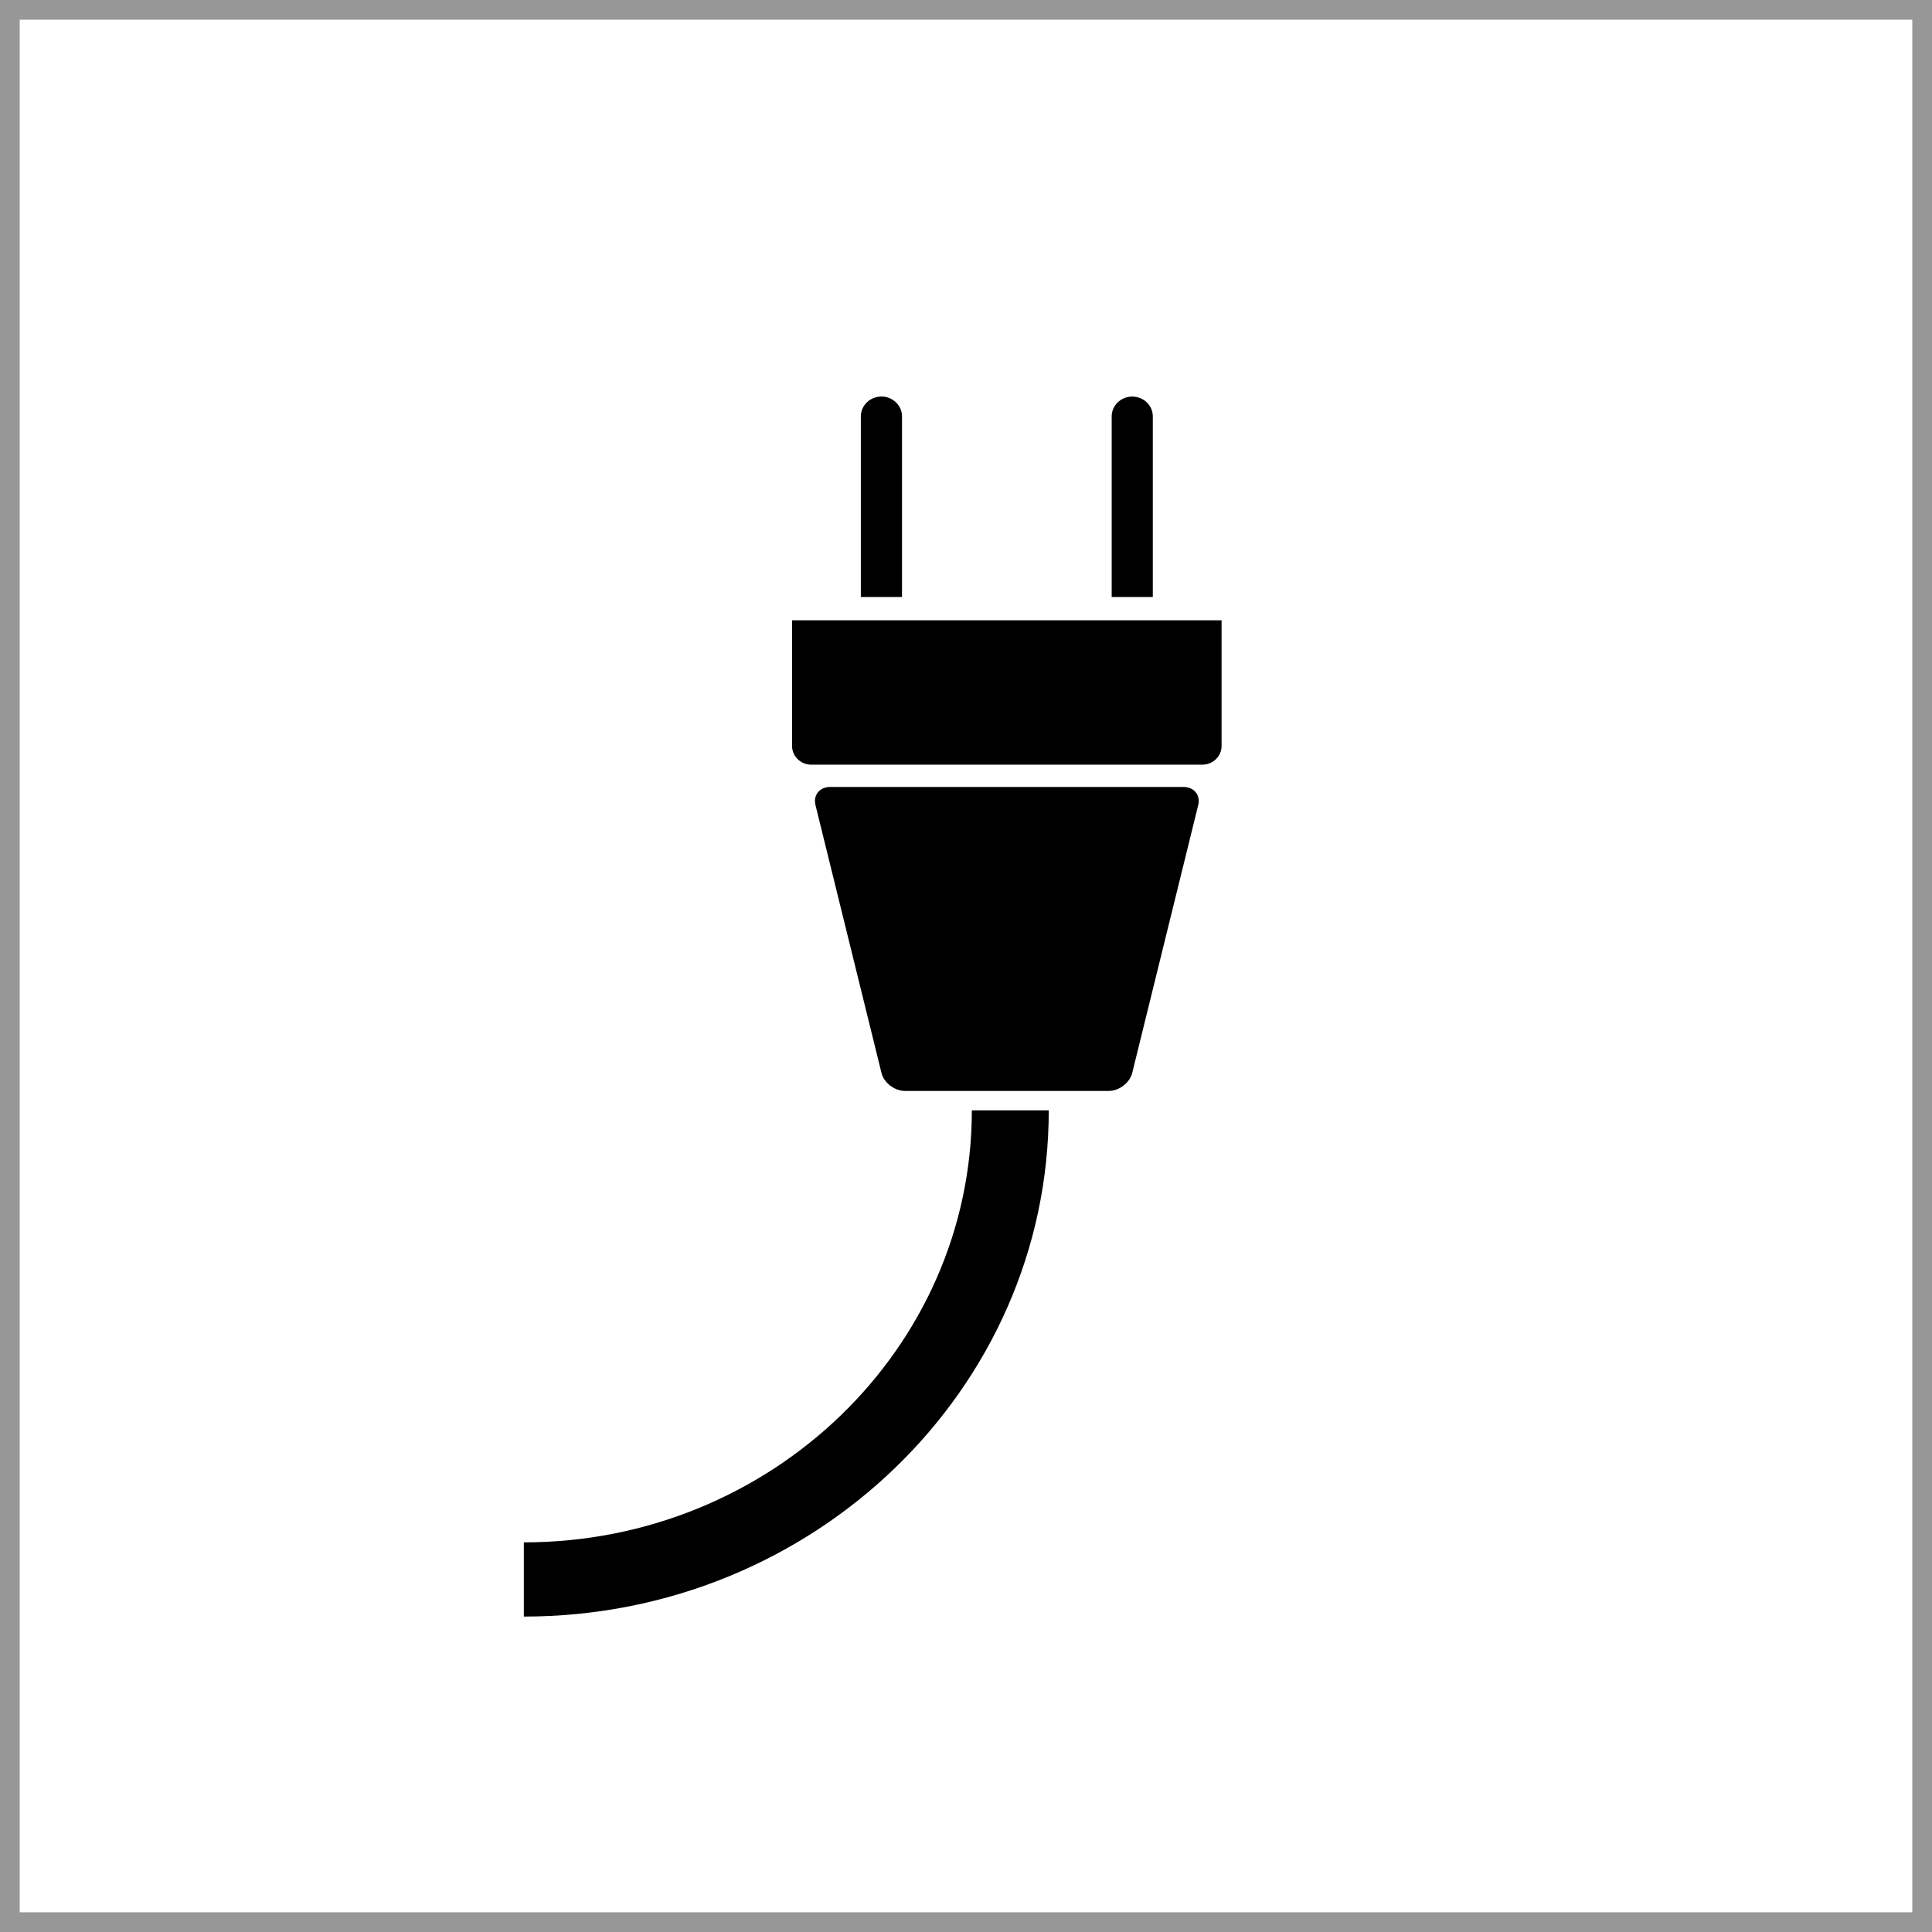
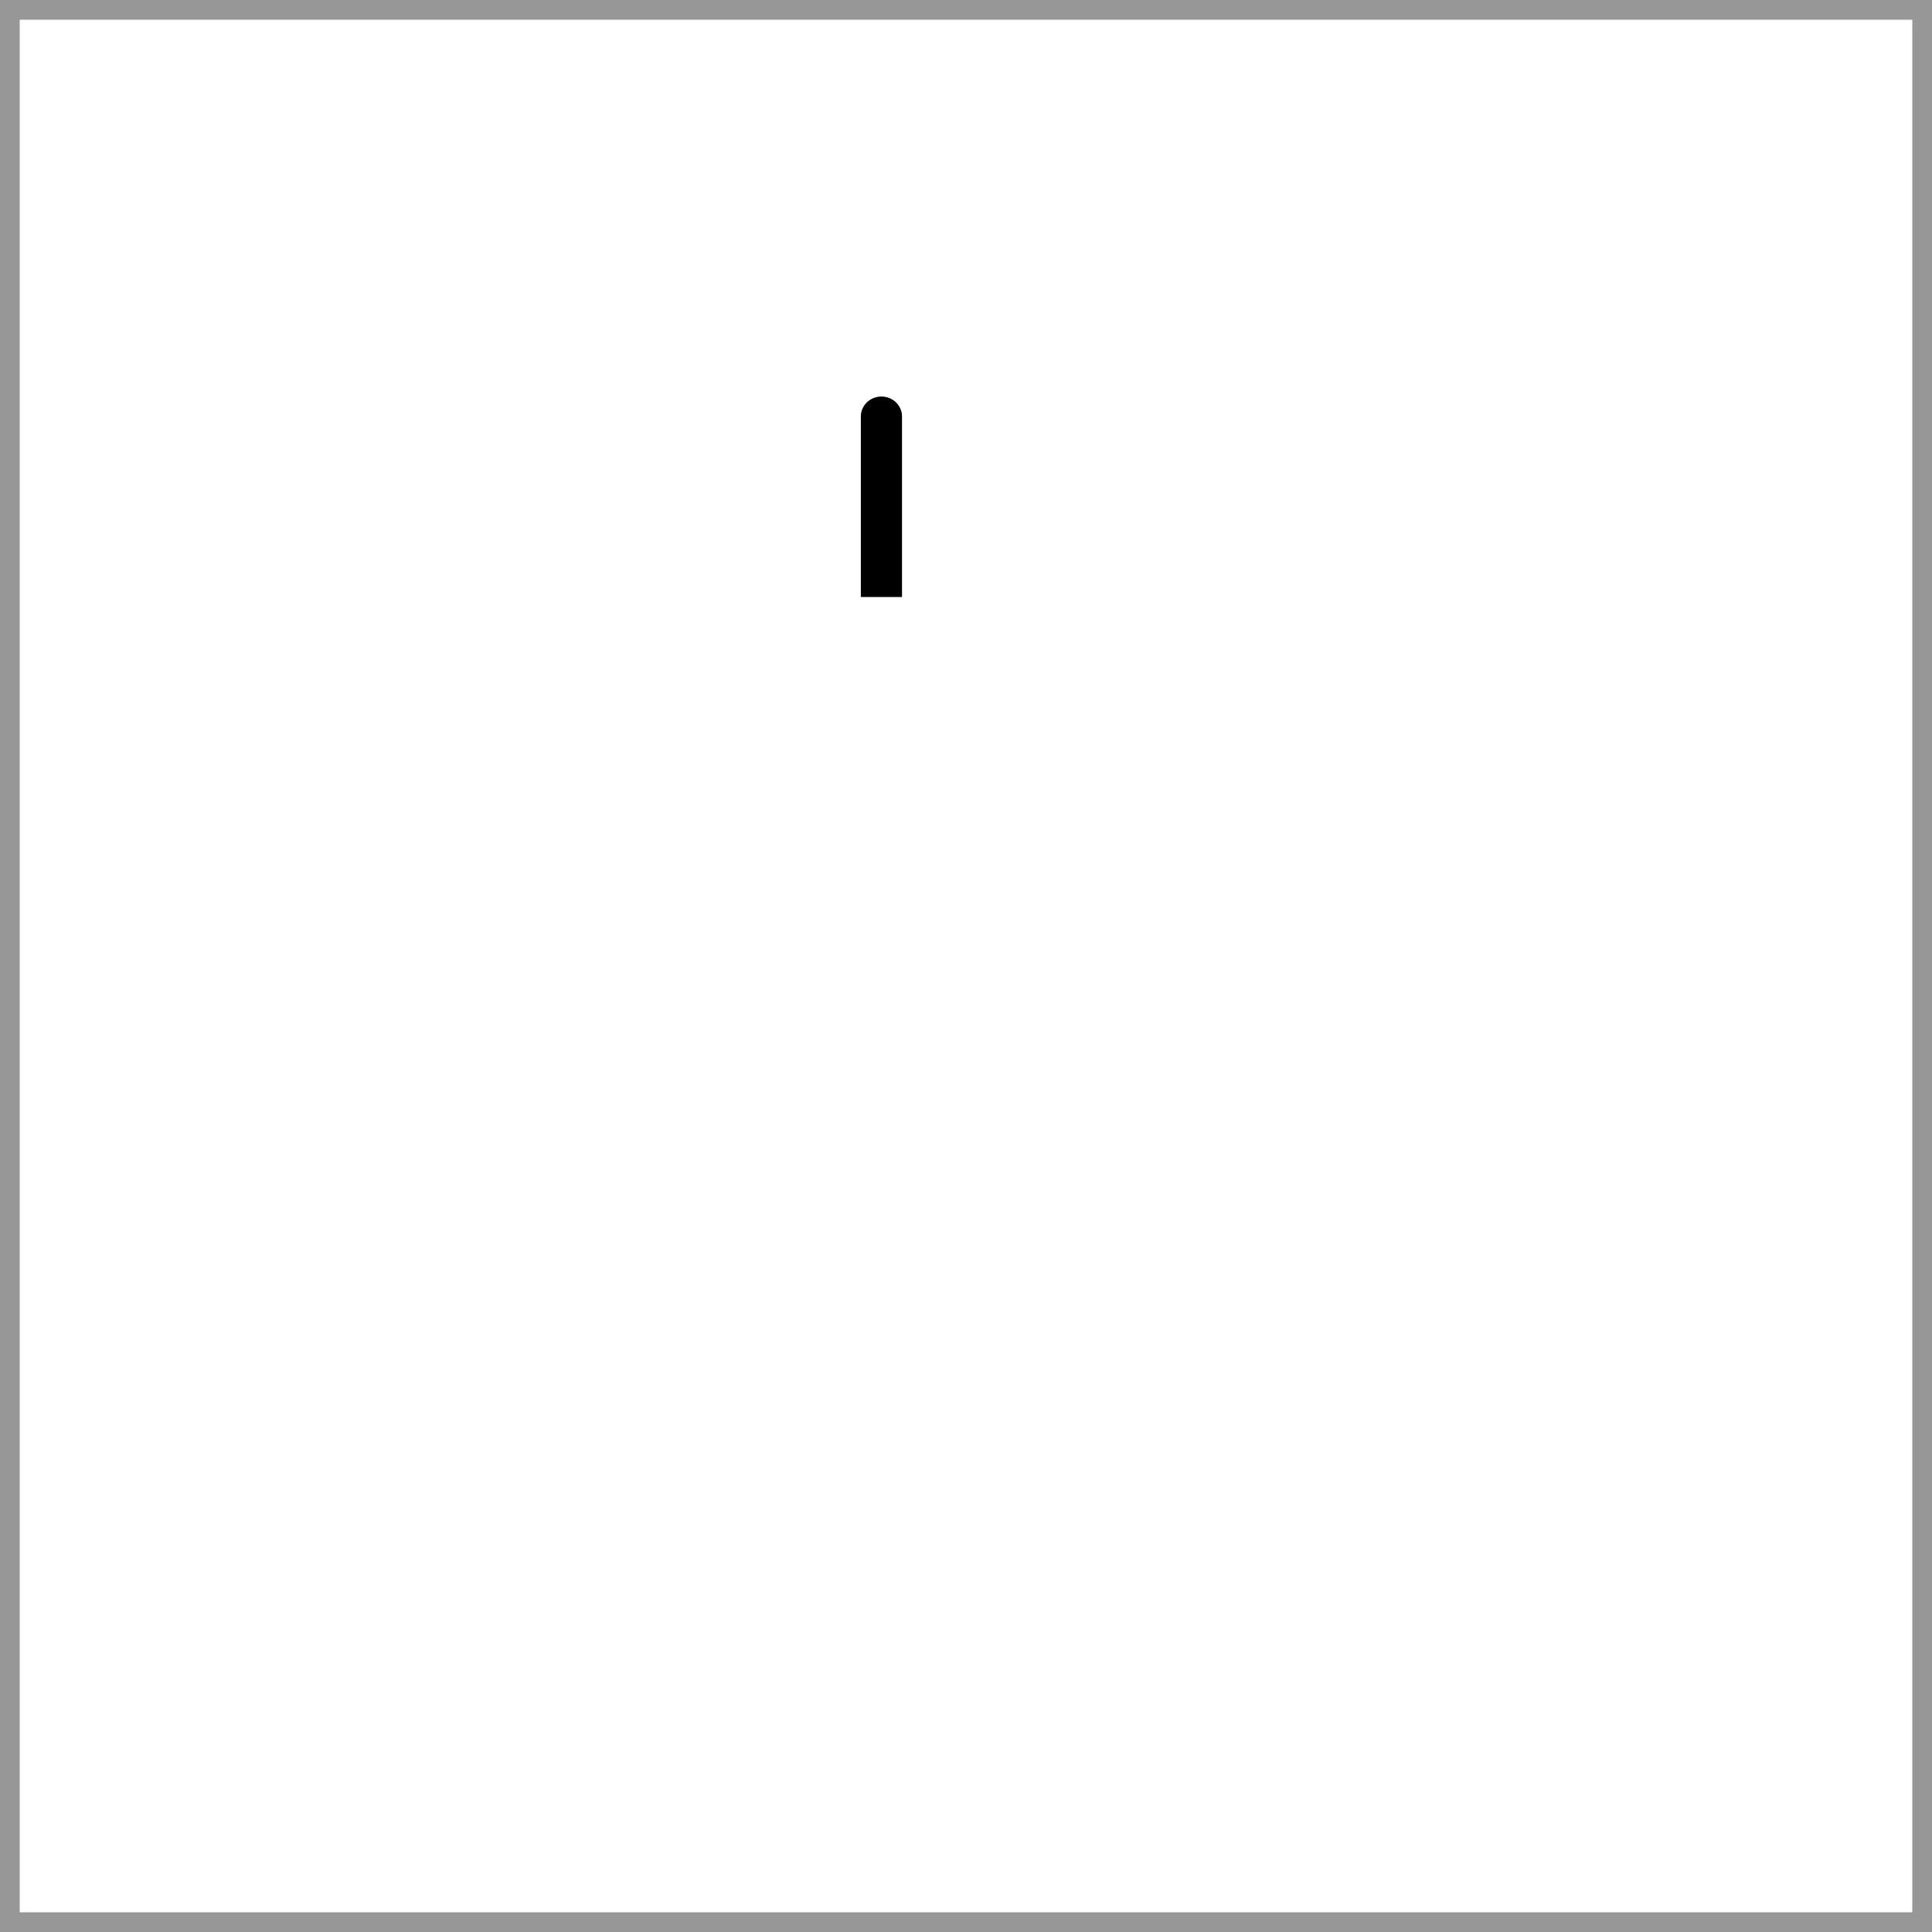
<svg xmlns="http://www.w3.org/2000/svg" xmlns:ns1="http://www.bohemiancoding.com/sketch/ns" width="49px" height="49px" viewBox="0 0 49 49" version="1.1">
  <title>Rectangle 22 + Group</title>
  <desc>Created with Sketch.</desc>
  <defs />
  <g id="Page-1" stroke="none" stroke-width="1" fill="none" fill-rule="evenodd" ns1:type="MSPage">
    <g id="kampeerterein---foto-break" ns1:type="MSArtboardGroup" transform="translate(-386, -1475)">
      <g id="Rectangle-22-+-Group" ns1:type="MSLayerGroup" transform="translate(386, 1475)">
        <rect id="Rectangle-22" stroke="#979797" ns1:type="MSShapeGroup" x="0" y="0" width="49" height="49" />
        <g id="Group" transform="translate(13, 10)" fill="#000000" ns1:type="MSShapeGroup">
-           <path d="M15.716,17.211 C15.654,17.463 15.384,17.669 15.116,17.669 L9.956,17.669 C9.688,17.669 9.418,17.463 9.356,17.211 L7.682,10.417 C7.62,10.165 7.789,9.959 8.057,9.959 L17.015,9.959 C17.283,9.959 17.452,10.165 17.39,10.417 L15.716,17.211 L15.716,17.211 Z" id="Shape" />
-           <path d="M17.982,5.732 L17.982,8.923 C17.982,9.182 17.762,9.394 17.494,9.394 L7.577,9.394 C7.309,9.394 7.089,9.182 7.089,8.922 L7.089,5.732 L17.982,5.732 L17.982,5.732 Z" id="Shape" />
          <path d="M9.355,0.057 C9.067,0.057 8.833,0.283 8.833,0.561 L8.833,5.142 L9.877,5.142 L9.877,0.561 C9.877,0.283 9.643,0.057 9.355,0.057 L9.355,0.057 Z" id="Shape" />
-           <path d="M15.717,0.058 C15.428,0.058 15.195,0.283 15.195,0.561 L15.195,5.142 L16.238,5.142 L16.238,0.561 C16.238,0.283 16.004,0.058 15.717,0.058 L15.717,0.058 Z" id="Shape" />
-           <path d="M0.286,31 L0.286,29.118 C6.551,29.118 11.648,24.203 11.648,18.161 L13.599,18.161 C13.599,25.24 7.627,31 0.286,31 L0.286,31 Z" id="Shape" />
        </g>
      </g>
    </g>
  </g>
</svg>